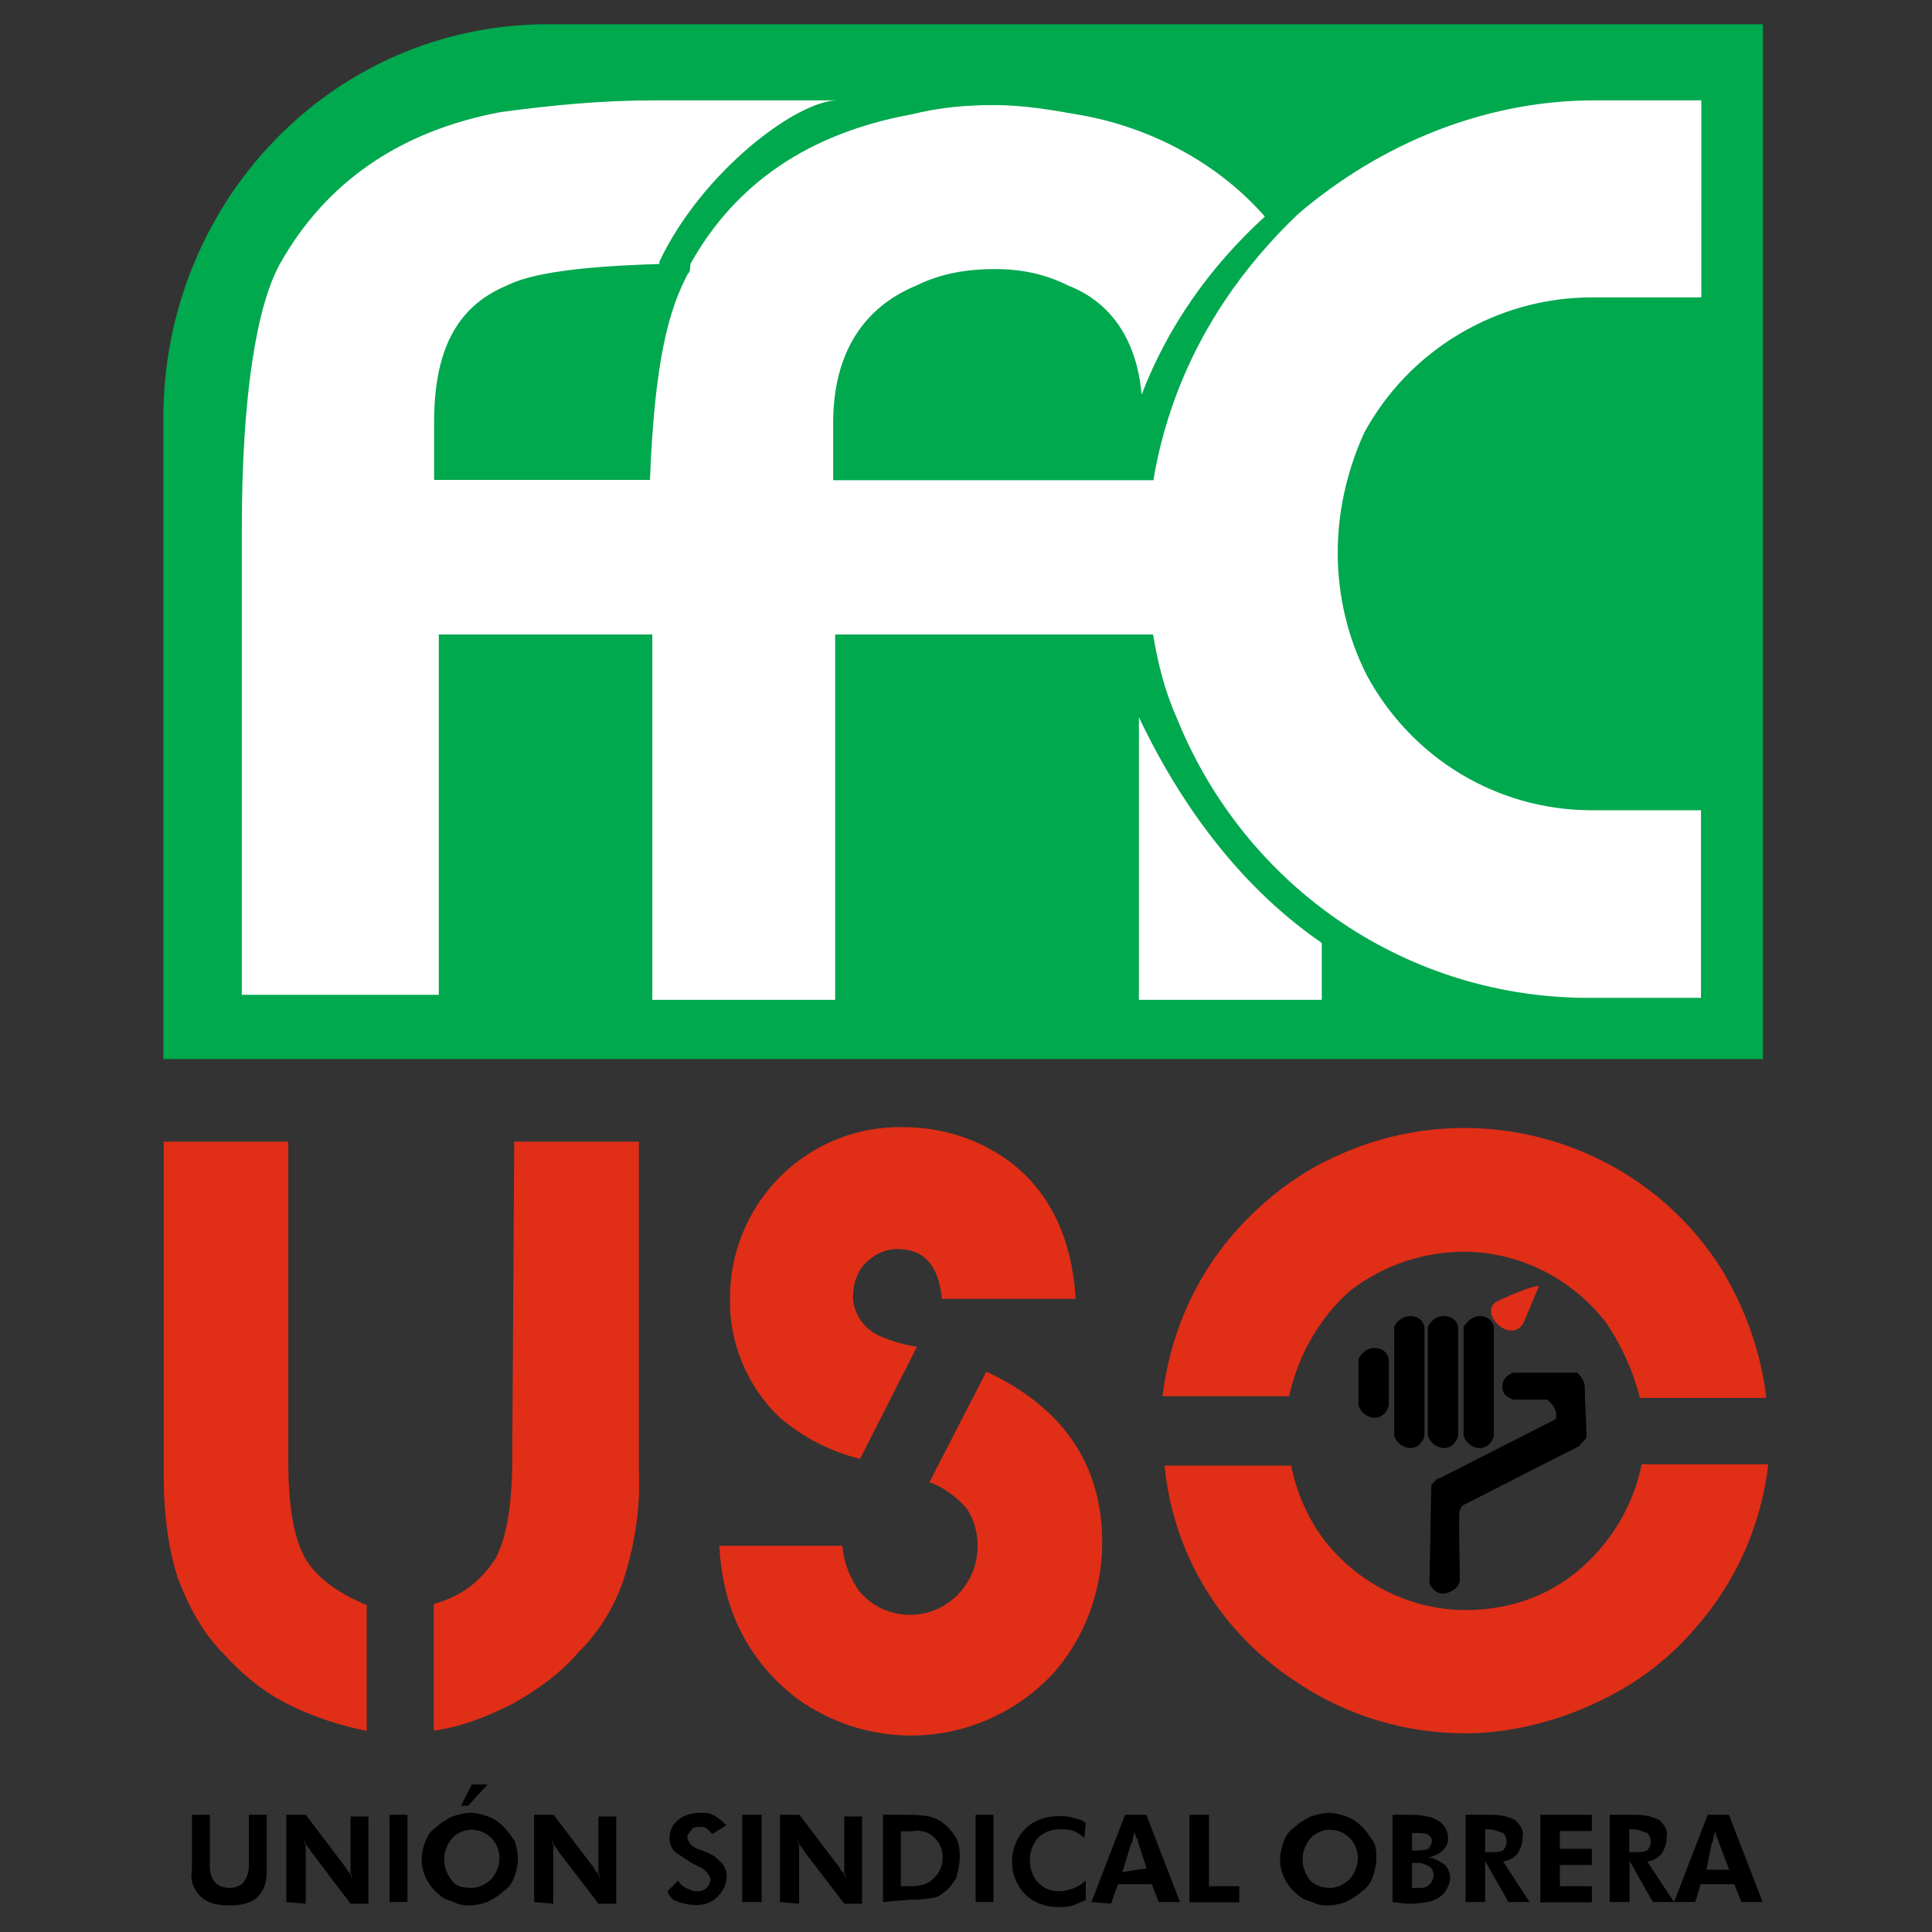
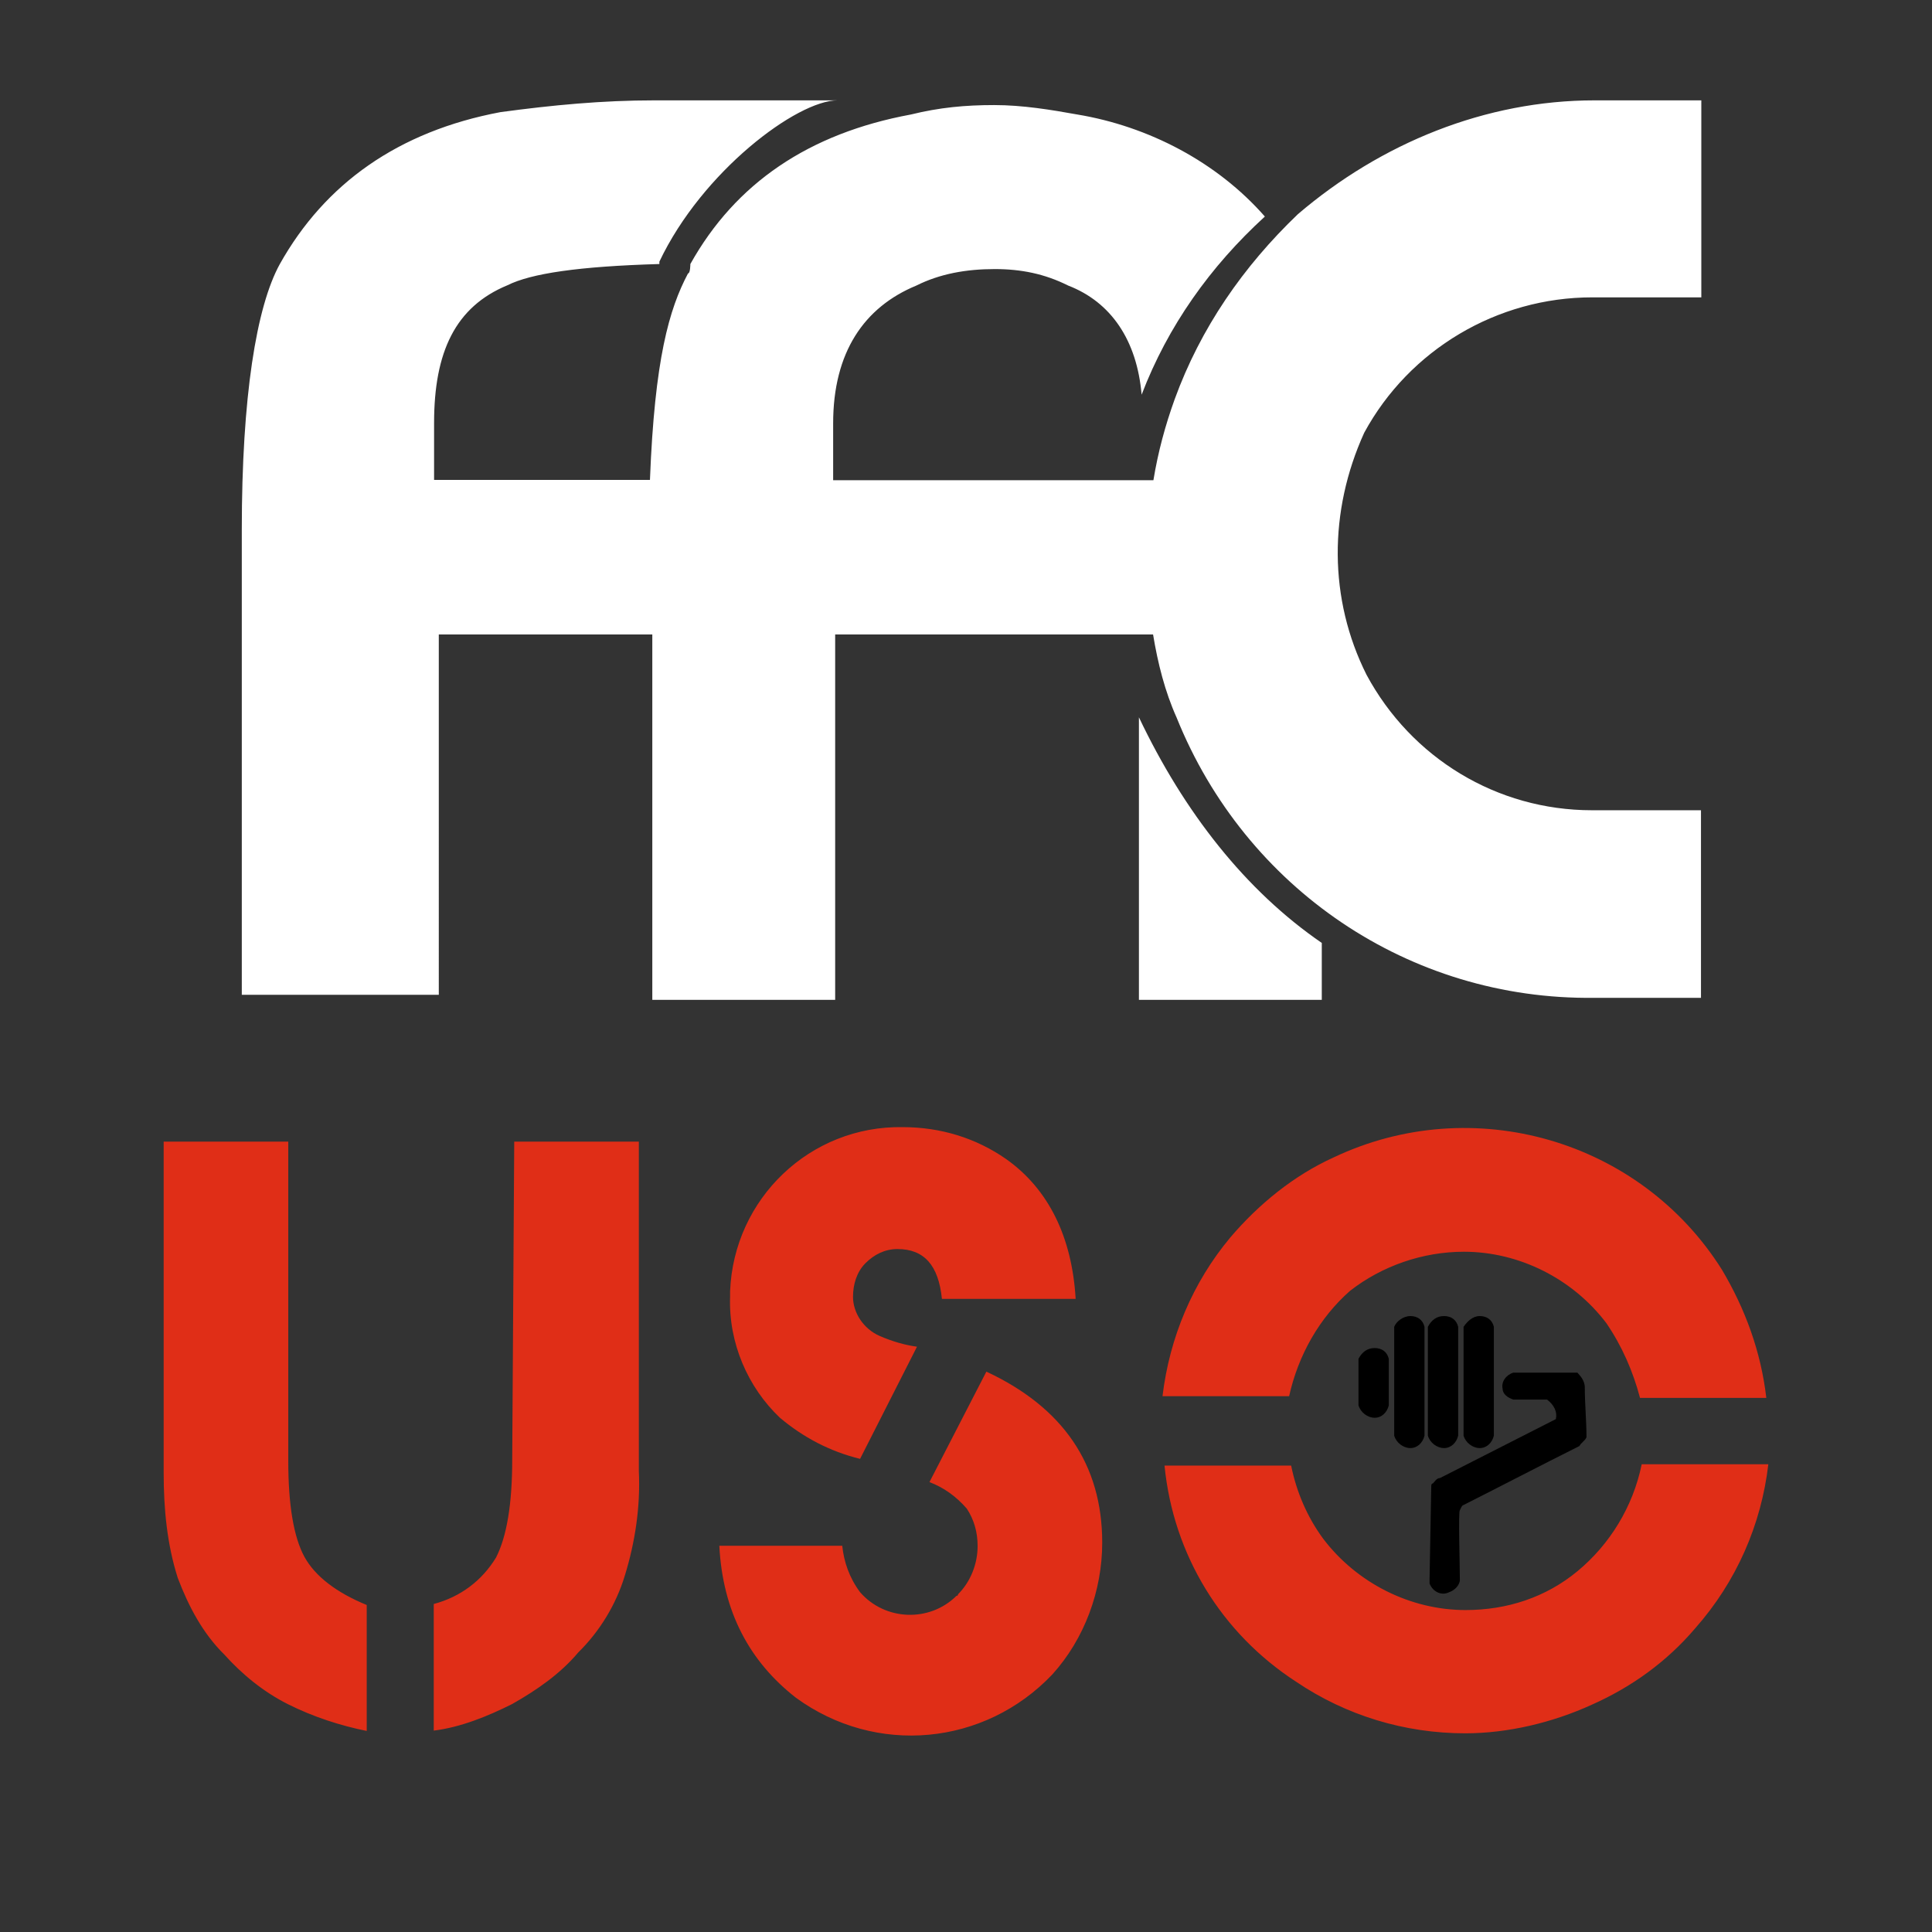
<svg xmlns="http://www.w3.org/2000/svg" version="1.1" id="Layer_1" x="0px" y="0px" viewBox="0 0 573.7 573.7" style="enable-background:new 0 0 573.7 573.7;" xml:space="preserve">
  <rect x="0" y="0" width="573.7" height="573.7" fill="#333333" stroke="none" />
  <style type="text/css">
	.st0{fill-rule:evenodd;clip-rule:evenodd;}
	.st1{fill-rule:evenodd;clip-rule:evenodd;fill:#E02E17;}
	.st2{fill:#00A84E;}
	.st3{fill:#FFFFFF;}
</style>
  <g>
    <path class="st0" d="M408.2,400.3L408.2,400.3c2.1,0,3.7,1.1,4.2,3.2v13.8c-0.5,2.1-2.1,3.7-4.2,3.7l0,0c-2.1,0-4.2-1.6-4.8-3.7   v-13.8C404.5,401.4,406.1,400.3,408.2,400.3z" />
    <path class="st0" d="M418.8,390.8L418.8,390.8c2.1,0,3.7,1.1,4.2,3.2v32.3c-0.5,2.1-2.1,3.7-4.2,3.7l0,0c-2.1,0-4.2-1.6-4.8-3.7   V394C414.6,392.4,416.7,390.8,418.8,390.8z" />
    <path class="st0" d="M428.8,390.8L428.8,390.8c2.1,0,3.7,1.1,4.2,3.2v32.3c-0.5,2.1-2.1,3.7-4.2,3.7l0,0c-2.1,0-4.2-1.6-4.8-3.7   V394C425.1,391.9,426.7,390.8,428.8,390.8z" />
    <path class="st0" d="M439.4,390.8L439.4,390.8c2.1,0,3.7,1.1,4.2,3.2v32.3c-0.5,2.1-2.1,3.7-4.2,3.7l0,0c-2.1,0-4.2-1.6-4.8-3.7   V394C435.7,392.4,437.3,390.8,439.4,390.8z" />
-     <path class="st1" d="M443.6,387.1c-3.7,4.2,5.8,12.2,9,5.3l4.2-10C458.5,380.2,444.7,386,443.6,387.1z" />
    <path class="st0" d="M470.6,412c0,4.8,0.5,10,0.5,14.8c-0.5,1.1-1.6,1.6-2.1,2.6c-11.6,5.8-22.7,11.6-34.4,17.5   c-0.5,0-1.1,1.6-1.1,1.6c-0.5,0,0,16.4,0,20.6c0,1.6-1.6,3.2-3.2,3.7l0,0c-2.1,1.1-4.8,0-5.8-2.6c0-0.5,0-0.5,0-1.1l0.5-27.5   c0-0.5,0-1.1,0.5-1.1c0.5-0.5,1.1-1.6,2.1-1.6l34.4-17.5c0.5-2.1-0.5-4.2-2.6-5.8h-10c-1.6-0.5-3.2-1.6-3.2-3.2   c-0.5-2.1,1.1-4.2,3.2-4.8h19C469,408.3,470.6,409.8,470.6,412z" />
    <path class="st1" d="M48.6,339h37v94.7c0,13.2,1.6,22.7,4.8,28.6c3.2,5.8,9.5,10.6,18.5,14.3V514c-7.9-1.6-15.9-4.2-23.3-7.9   c-7.4-3.7-13.8-9-19-14.8C60.2,485,56,477,52.8,468.6c-3.2-10-4.2-20.6-4.2-31.2L48.6,339L48.6,339L48.6,339z M152.7,339h37v97.8   c0.5,10.6-1.1,21.2-4.2,31.2c-2.6,8.5-7.4,16.4-13.8,22.7c-5.3,6.3-12.2,11.1-19.6,15.3c-7.4,3.7-15.3,6.9-23.3,7.9v-37.6   c7.9-2.1,14.3-6.9,18.5-13.8c3.2-6.3,4.8-15.9,4.8-29.1L152.7,339L152.7,339L152.7,339z M213.6,459h36.5c0.5,4.8,2.1,9.5,5.3,13.8   c7.4,8.5,20.6,9,28.6,1.1c0,0,0.5,0,0.5-0.5c3.7-3.7,5.8-9,5.8-14.3c0-4.2-1.1-7.9-3.2-11.1c-3.2-3.7-6.9-6.3-11.1-7.9l16.9-32.8   c22.7,10.6,34.4,27.5,34.4,50.8c0,14.3-5.3,28.6-14.8,39.1c-20.1,21.2-52.4,24.3-76.2,6.9C222.6,493.4,214.6,478.6,213.6,459   L213.6,459L213.6,459z M319.4,385.5c-1.1-18-7.9-32.3-20.6-41.3c-9-6.3-19.6-9.5-30.7-9.5c-27.5-0.5-50.2,21.2-51.3,48.7   c0,0.5,0,1.1,0,1.6c-0.5,13.8,5.3,27,14.8,36c6.9,5.8,14.8,10,23.8,12.2l16.9-33.3c-3.7-0.5-7.4-1.6-11.1-3.2   c-4.8-2.1-7.9-6.9-7.9-11.6c0-3.7,1.1-7.4,3.7-10c2.6-2.6,5.8-4.2,9.5-4.2c7.9,0,12.2,4.8,13.2,14.8H319.4L319.4,385.5z    M345.8,435.2h37.6c1.6,7.9,4.8,15.3,9.5,21.7c10,13.2,25.9,21.2,42.3,21.2c12.2,0,23.8-3.7,33.3-11.6c9.5-7.9,16.4-19,19-31.7   h37.6c-2.1,18-9.5,34.9-21.7,48.7c-8.5,10-19,17.5-30.7,22.7c-11.6,5.3-24.9,8.5-37.6,8.5c-18,0-35.4-5.3-50.2-15.3   C362.7,485,348.4,461.7,345.8,435.2L345.8,435.2L345.8,435.2z M382.8,414.6h-37.6c2.1-17.5,9-33.8,20.1-47.1   c8.5-10,19-18.5,30.7-23.8c41.3-19.6,91-5.3,115.3,33.3c6.9,11.6,11.6,24.3,13.2,38.1H487c-2.1-7.9-5.3-15.3-10-22.2   c-10-13.2-25.9-21.2-42.3-21.2c-12.2,0-24.3,4.2-33.8,11.6C391.8,391.3,385.5,402.4,382.8,414.6L382.8,414.6z" />
-     <path class="st0" d="M79.2,538.9v16.4c0,3.2-0.5,5.8-2.6,7.9c-2.1,2.1-5.3,2.6-8.5,2.6c-3.2,0-6.3-0.5-8.5-2.6   c-2.1-2.1-3.2-4.8-2.6-7.9v-16.4h5.3v15.3c0,1.6,0.5,3.7,1.6,4.8c1.1,1.1,2.6,1.6,4.2,1.6c1.6,0,3.2-0.5,4.2-1.6   c1.1-1.6,1.6-3.2,1.6-4.8v-15.3H79.2L79.2,538.9z M85,564.8v-25.9h5.8l11.6,15.3c0.5,0.5,0.5,1.1,1.1,1.6c0.5,0.5,1.1,1.6,1.1,2.6   c0-0.5,0-1.6-0.5-2.1c0-0.5,0-1.6,0-2.6v-14.3h5.3v25.9h-5.3L92.5,550c-0.5-0.5-0.5-1.1-1.1-1.6c-0.5-0.5-1.1-1.6-1.1-2.6   c0,0.5,0,1.6,0.5,2.1c0,0.5,0,1.6,0,2.6v14.8L85,564.8L85,564.8z M115.7,564.8v-25.9h5.3v25.9H115.7L115.7,564.8z M153.8,552.1   c0,1.6-0.5,3.7-1.1,5.3c-0.5,1.6-1.6,3.2-3.2,4.2c-1.1,1.1-2.6,2.1-4.8,3.2c-3.2,1.1-6.9,1.6-10,0c-1.6-0.5-3.2-1.1-4.2-2.1   c-3.2-2.6-5.3-6.3-5.3-10.6c0-1.6,0.5-3.7,1.1-5.3s1.6-3.2,3.2-4.2c1.1-1.1,2.6-2.1,4.8-3.2c1.6-0.5,3.7-1.1,5.3-1.1   c1.6,0,3.7,0.5,5.3,1.1c1.6,0.5,3.2,1.6,4.8,3.2c1.1,1.1,2.1,2.6,3.2,4.2C153.3,548.4,153.8,550,153.8,552.1L153.8,552.1   L153.8,552.1z M140.1,560.6c2.1,0,4.2-1.1,5.8-2.6c3.2-3.7,3.2-9,0-12.2c-3.2-3.2-7.9-3.2-11.1-0.5c0,0,0,0-0.5,0.5   c-3.2,3.7-3.2,9,0,12.7C135.3,560.1,137.4,560.6,140.1,560.6L140.1,560.6L140.1,560.6z M144.8,529.9l-5.8,6.3h-2.1l3.2-6.3H144.8   L144.8,529.9z M158.6,564.8v-25.9h5.8l11.6,15.3c0.5,0.5,0.5,1.1,1.1,1.6c0.5,0.5,1.1,1.6,1.1,2.6c0-0.5,0-1.6-0.5-2.1   c0-0.5,0-1.6,0-2.6v-14.3h5.3v25.9h-5.3L166,550c-0.5-0.5-0.5-1.1-1.1-1.6c-0.5-0.5-1.1-1.6-1.1-2.6c0,0.5,0,1.6,0.5,2.1   c0,0.5,0,1.6,0,2.6v14.8L158.6,564.8L158.6,564.8z M198.2,561.6l3.2-3.2c0.5,1.1,1.1,1.6,2.1,2.1c1.1,0.5,2.1,1.1,3.2,1.1   c1.1,0,2.1,0,3.2-1.1c0.5-0.5,1.1-1.6,1.1-2.6c-0.5-1.6-2.1-3.2-3.7-3.7l-2.1-1.1c-1.6-1.1-3.2-2.1-4.8-3.2   c-1.1-1.1-1.6-2.6-1.6-4.2c0-2.1,1.1-4.2,2.6-5.3c2.1-1.6,4.2-2.1,6.9-2.1c1.6,0,2.6,0,4.2,1.1c1.1,0.5,2.1,1.6,3.2,2.6l-4.2,2.6   c-0.5-0.5-1.1-1.1-1.6-1.6c-0.5-0.5-1.6-0.5-2.1-0.5c-1.1,0-2.1,0-2.6,1.1c-0.5,0.5-1.1,1.1-1.1,2.1c0.5,2.1,2.1,3.2,4.2,3.7   l1.1,0.5c2.1,0.5,3.7,2.1,4.8,3.2c1.1,1.1,1.6,2.6,1.6,4.2c0,2.1-1.1,4.2-2.6,5.8c-2.1,2.1-4.2,2.6-6.9,2.6c-1.6,0-3.7-0.5-5.3-1.1   C199.8,564.3,198.8,563.2,198.2,561.6L198.2,561.6L198.2,561.6z M220.4,564.8v-25.9h5.8v25.9H220.4L220.4,564.8z M231.6,564.8   v-25.9h5.8l11.6,15.3c0.5,0.5,0.5,1.1,1.1,1.6c0.5,0.5,1.1,1.6,1.1,2.6c0-0.5,0-1.6-0.5-2.1c0-0.5,0-1.6,0-2.6v-14.3h5.3v25.9h-5.3   L239,550c-0.5-0.5-0.5-1.1-1.1-1.6c-0.5-0.5-1.1-1.6-1.1-2.6c0,0.5,0,1.6,0.5,2.1c0,0.5,0,1.6,0,2.6v14.8L231.6,564.8L231.6,564.8z    M267.5,560.1h3.2c2.1,0,4.8-0.5,6.3-2.1c3.7-3.2,3.7-8.5,1.1-11.6c-1.6-2.1-4.2-3.2-7.4-2.6h-3.2V560.1L267.5,560.1z M262.2,564.8   v-25.9h6.9c2.1,0,4.2,0,6.9,0.5c1.6,0.5,3.2,1.1,4.2,2.1c1.6,1.1,2.6,2.6,3.7,4.2c1.1,2.1,1.1,4.2,1.1,5.8c0,2.1-0.5,4.2-1.1,6.3   c-1.1,1.6-2.1,3.2-3.7,4.2c-1.1,1.1-2.6,1.6-3.7,1.6c-2.1,0.5-4.2,0.5-6.3,0.5L262.2,564.8L262.2,564.8z M289.7,564.8v-25.9h5.3   v25.9H289.7L289.7,564.8z M322,545.8c-1.1-1.1-2.1-1.6-3.2-2.1s-2.6-0.5-3.7-0.5c-2.6,0-4.8,0.5-6.9,2.6c-3.2,3.7-3.2,9.5,0,13.2   c1.6,1.6,3.7,2.6,6.3,2.6c2.6,0,5.8-1.1,7.9-3.2v5.8c-1.1,0.5-2.6,1.1-3.7,1.6c-1.6,0.5-2.6,0.5-4.2,0.5c-3.7,0-7.4-1.1-10-3.7   c-5.3-5.3-5.3-14.3,0-19.6c2.6-2.6,6.3-3.7,10-3.7c1.6,0,2.6,0,4.2,0.5c1.6,0.5,2.6,0.5,3.7,1.6L322,545.8L322,545.8L322,545.8z    M340.5,554.8l-2.6-7.9c0-0.5,0-1.1-0.5-1.1c0-0.5-0.5-1.6-0.5-2.1c0,1.1-0.5,1.6-0.5,2.1s0,1.1-0.5,1.6l-2.6,8.5L340.5,554.8   L340.5,554.8z M324.1,564.8l10-25.9h6.3l10,25.9h-6.3l-2.1-5.3h-10l-2.1,5.8L324.1,564.8L324.1,564.8z M353.2,564.8v-25.9h5.8v21.2   h9v4.8H353.2L353.2,564.8z M408.7,552.1c0,1.6-0.5,3.7-1.1,5.3c-0.5,1.6-1.6,3.2-3.2,4.2c-1.1,1.1-2.6,2.1-4.8,3.2   c-3.2,1.1-6.9,1.6-10,0c-1.6-0.5-3.2-1.1-4.2-2.1c-3.2-2.6-5.3-6.3-5.3-10.6c0-1.6,0.5-3.7,1.1-5.3s1.6-3.2,3.2-4.2   c1.1-1.1,2.6-2.1,4.8-3.2c1.6-0.5,3.7-1.1,5.3-1.1s3.7,0.5,5.3,1.1c1.6,0.5,3.2,1.6,4.8,3.2c1.1,1.1,2.1,2.6,3.2,4.2   C408.7,548.4,408.7,550,408.7,552.1L408.7,552.1L408.7,552.1z M395,560.6c2.1,0,4.2-1.1,5.8-2.6c3.2-3.7,3.2-9,0-12.2   c-3.2-3.2-7.9-3.2-11.1-0.5c0,0,0,0-0.5,0.5c-3.2,3.7-3.2,9,0,12.7C390.8,560.1,392.9,560.6,395,560.6L395,560.6L395,560.6z    M419.3,560.6h2.1c1.1,0,2.1,0,3.2-1.1c0.5-0.5,1.1-1.6,1.1-2.6c0-1.1-0.5-2.1-1.1-2.6c-1.1-0.5-2.1-1.1-3.2-1.1h-2.1V560.6   L419.3,560.6z M419.3,549.5h1.1c1.1,0,2.6,0,3.7-0.5c0.5-0.5,1.1-1.6,1.1-2.1c0-1.1-0.5-1.6-1.1-2.1c-1.1-0.5-2.1-0.5-3.2-0.5h-1.6   L419.3,549.5L419.3,549.5L419.3,549.5z M413.5,564.8v-25.9h4.8c1.6,0,3.7,0,5.3,0.5c1.1,0,2.1,0.5,3.2,1.1c2.1,1.1,3.2,3.2,3.2,5.3   c0,1.6-0.5,2.6-1.6,3.7c-1.1,1.1-2.6,1.6-4.2,2.1c1.6,0,3.2,1.1,4.8,2.1c1.1,1.1,1.6,2.6,1.6,4.2c0,1.1-0.5,2.1-1.1,3.2   s-1.6,2.1-2.6,2.6c-1.1,0.5-2.1,1.1-3.2,1.1c-2.1,0.5-4.2,0.5-6.3,0.5L413.5,564.8L413.5,564.8z M454.2,564.8h-6.3l-6.9-12.2v12.2   h-5.8v-25.9h7.9c2.6,0,4.8,0.5,6.9,1.6c1.6,1.6,2.6,3.2,2.1,5.3c0,1.6-0.5,3.2-1.6,4.8c-1.1,1.1-2.6,2.1-4.2,2.1L454.2,564.8   L454.2,564.8L454.2,564.8z M441,550h1.1c1.6,0,3.2,0,4.2-0.5c0.5-0.5,1.1-1.6,1.1-2.6c0-1.1-0.5-2.1-1.1-2.6   c-1.6-0.5-2.6-1.1-4.2-1.1H441V550L441,550L441,550z M457.4,564.8v-25.9h15.3v4.8h-9.5v5.3h9.5v4.8h-9.5v6.3h9.5v4.8H457.4   L457.4,564.8z M497.1,564.8h-6.3l-6.9-12.2v12.2H478v-25.9h7.9c2.6,0,4.8,0.5,6.9,1.6c1.6,1.6,2.6,3.2,2.1,5.3   c0,1.6-0.5,3.2-1.6,4.8c-1.1,1.1-2.6,2.1-4.2,2.1L497.1,564.8L497.1,564.8L497.1,564.8z M483.8,550h1.1c1.6,0,3.2,0,4.2-0.5   c0.5-0.5,1.1-1.6,1.1-2.6c0-1.1-0.5-2.1-1.1-2.6c-1.6-0.5-2.6-1.1-4.2-1.1h-1.1V550L483.8,550L483.8,550z M513.5,555.3l-3.2-8.5   c0,0,0-0.5-0.5-1.1c0-0.5-0.5-1.6-0.5-2.1c0,1.1-0.5,1.6-0.5,2.1s0,1.1-0.5,1.6l-1.6,7.9H513.5L513.5,555.3z M497.1,564.8l10-25.9   h6.3l10,25.9h-6.3l-2.1-5.3h-10l-1.6,5.3H497.1L497.1,564.8z" />
-     <path class="st2" d="M162.7,7.2c-64.1,0-114.2,52.9-114.2,117v190.3h475V7.2H162.7z" />
    <path class="st3" d="M338.2,213v83.9h54.3V280C369.9,264.5,351.6,241.2,338.2,213z" />
    <path class="st3" d="M472.8,88.3h32.4V29.8h-31.7c-32.4,0-63.4,12.7-88.1,33.8c-16.2,15.5-28.9,33.8-36.6,55   c-2.8,7.8-4.9,15.5-6.3,24h-95.1v-16.9c0-21.1,9.2-34.5,24.7-40.9c7-3.5,14.8-4.9,23.3-4.9c7.8,0,14.8,1.4,21.8,4.9   c12.7,4.9,20.4,16.2,21.8,32.4c7.8-20.4,20.4-38.1,36.6-52.9C361.4,48.1,341,37.5,319.9,34c-7.8-1.4-16.2-2.8-24.7-2.8   S279,31.9,270.5,34c-30.3,5.6-52.1,20.4-65.5,44.4c0,0,0,2.8-0.7,2.8c-5.6,10.6-9.9,25.4-11.3,61.3h-64.1v-16.9   c0-21.1,6.3-34.5,21.8-40.9c7-3.5,21.1-5.6,45.1-6.3v-0.7c12.7-26.8,40.9-47.9,52.9-47.9h-54.3c-15.5,0-30.3,1.4-45.8,3.5   C118.3,39,96.5,54.5,83.1,78.4c-7,12.7-11.3,39.5-11.3,78.9v138.1h58.5V188.4h63.4v108.5H248V188.4h94.4l0,0   c1.4,8.5,3.5,16.9,7,24.7c20.4,50.7,69.1,83.9,124,83.2h31.7v-55.7h-32.4c-28.2,0-53.6-15.5-66.9-40.2   c-11.3-22.5-11.3-48.6-0.7-71.9C418.5,103.8,444.6,88.3,472.8,88.3z" />
  </g>
</svg>